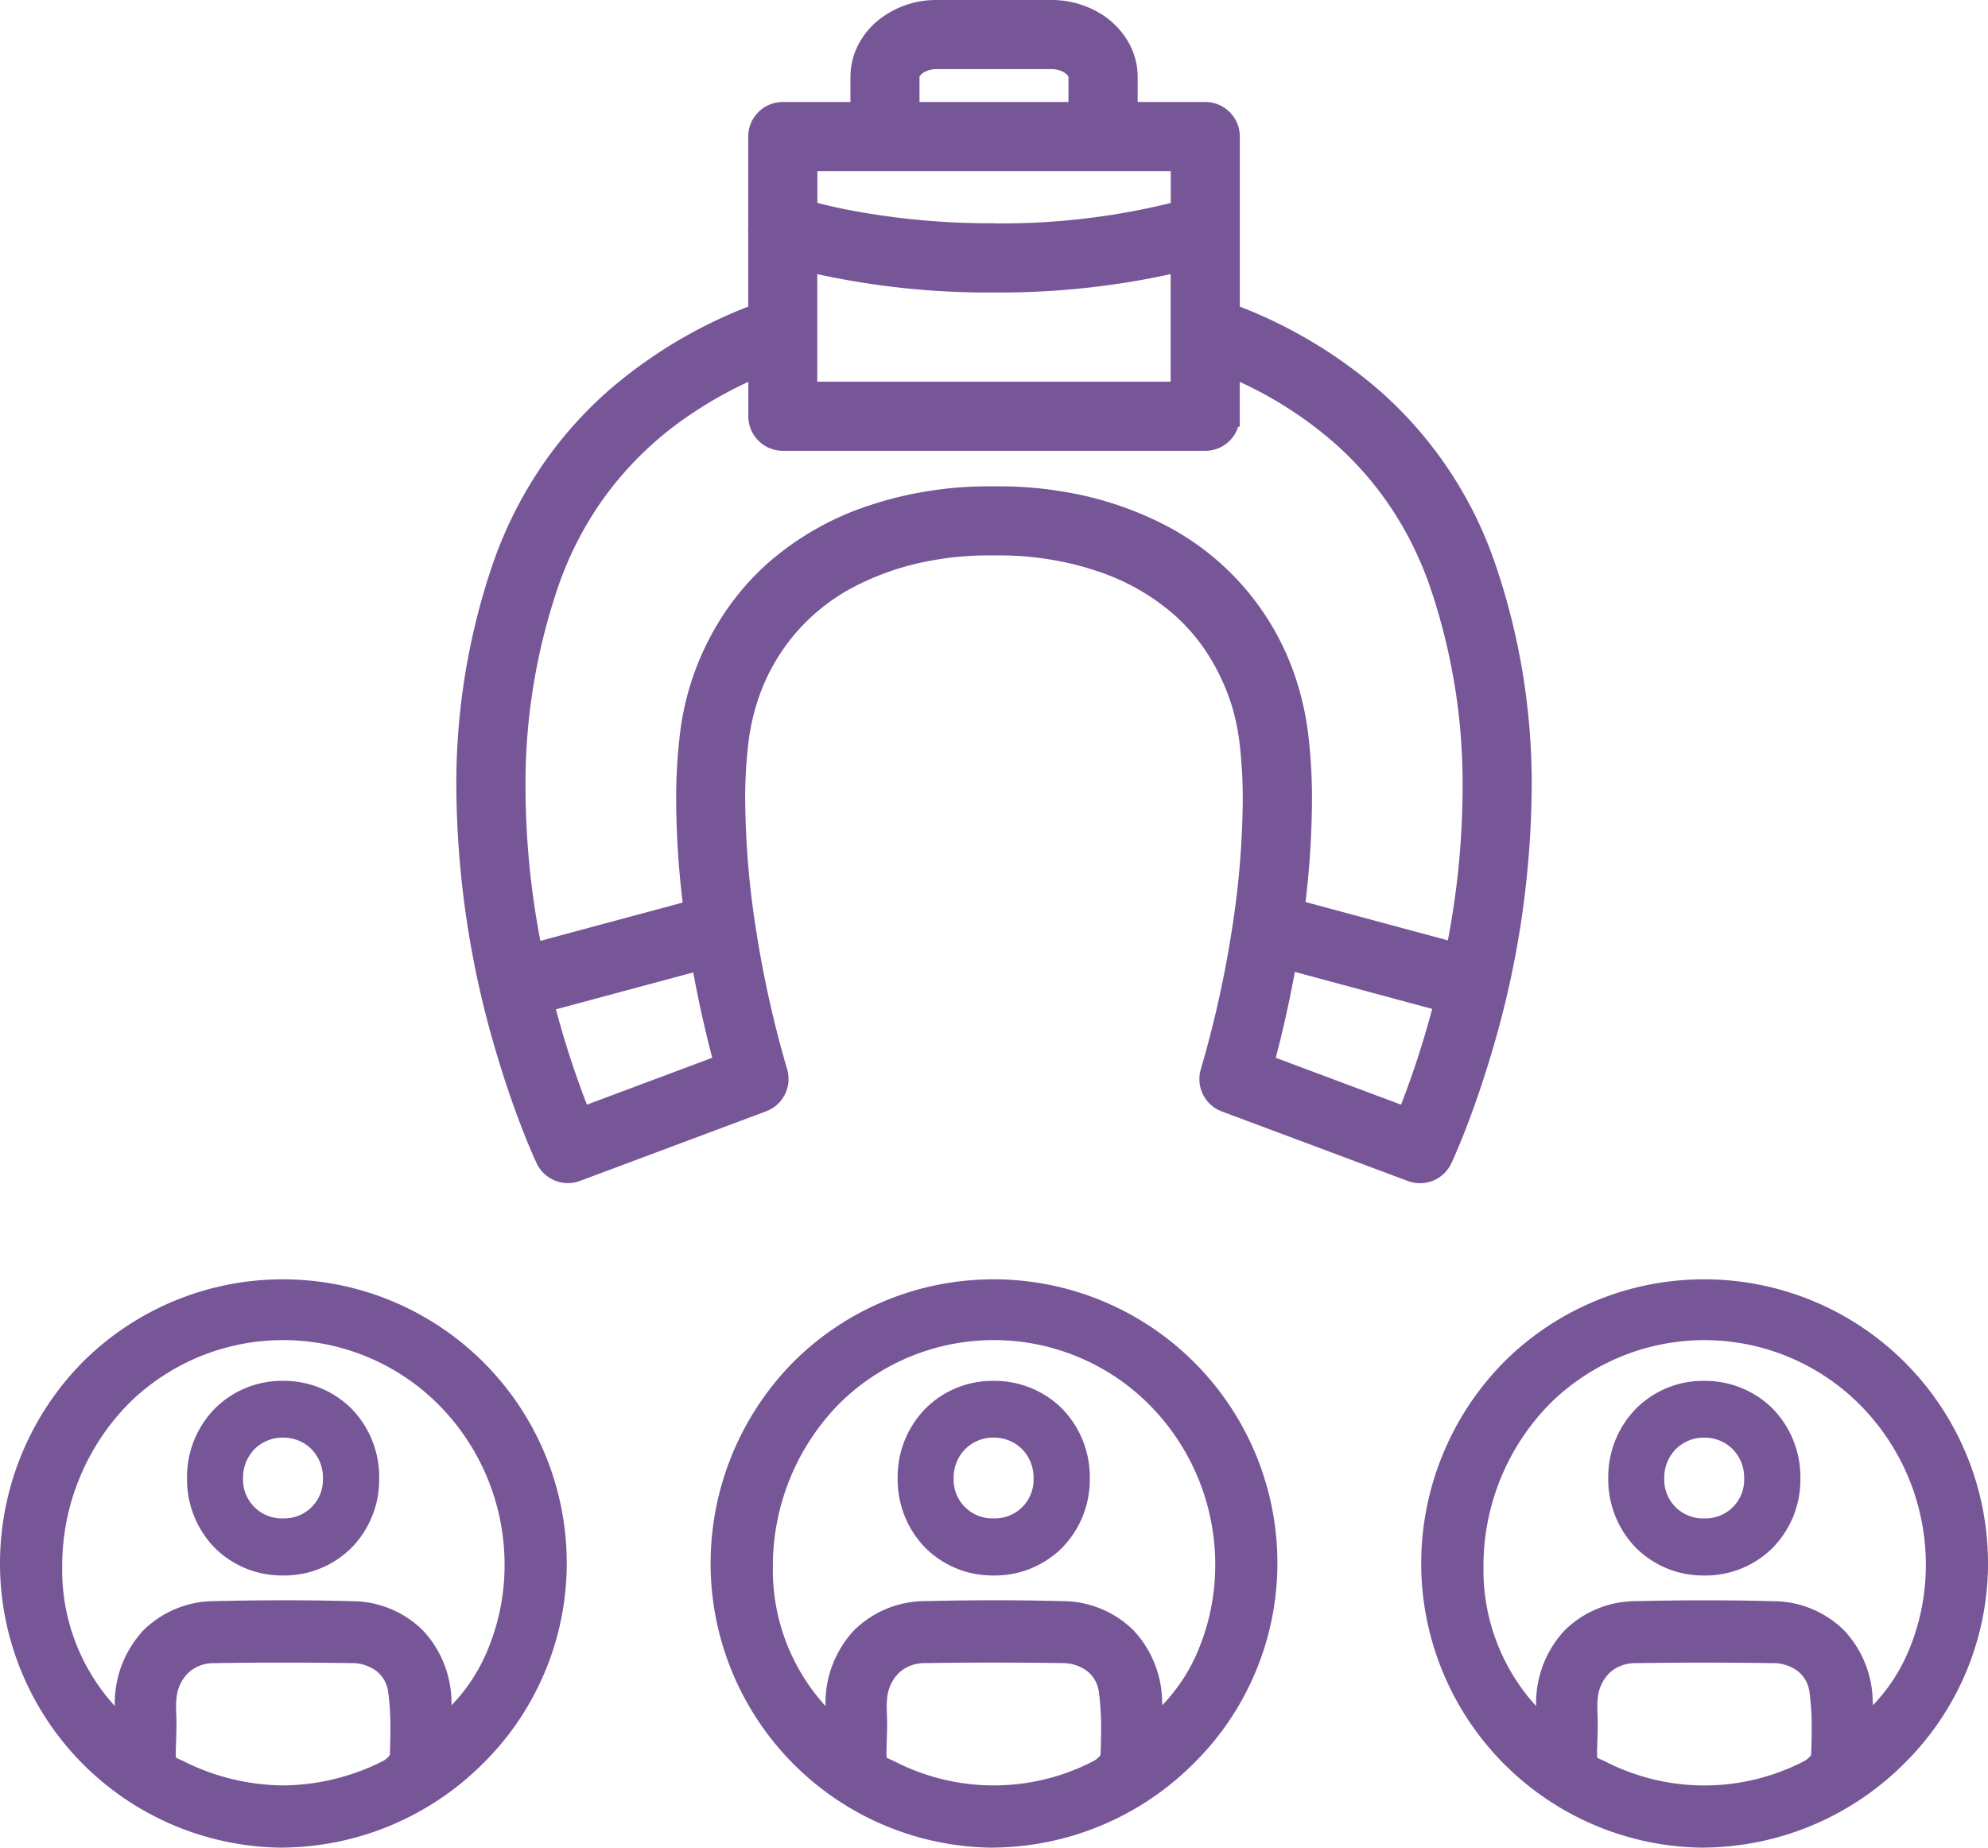
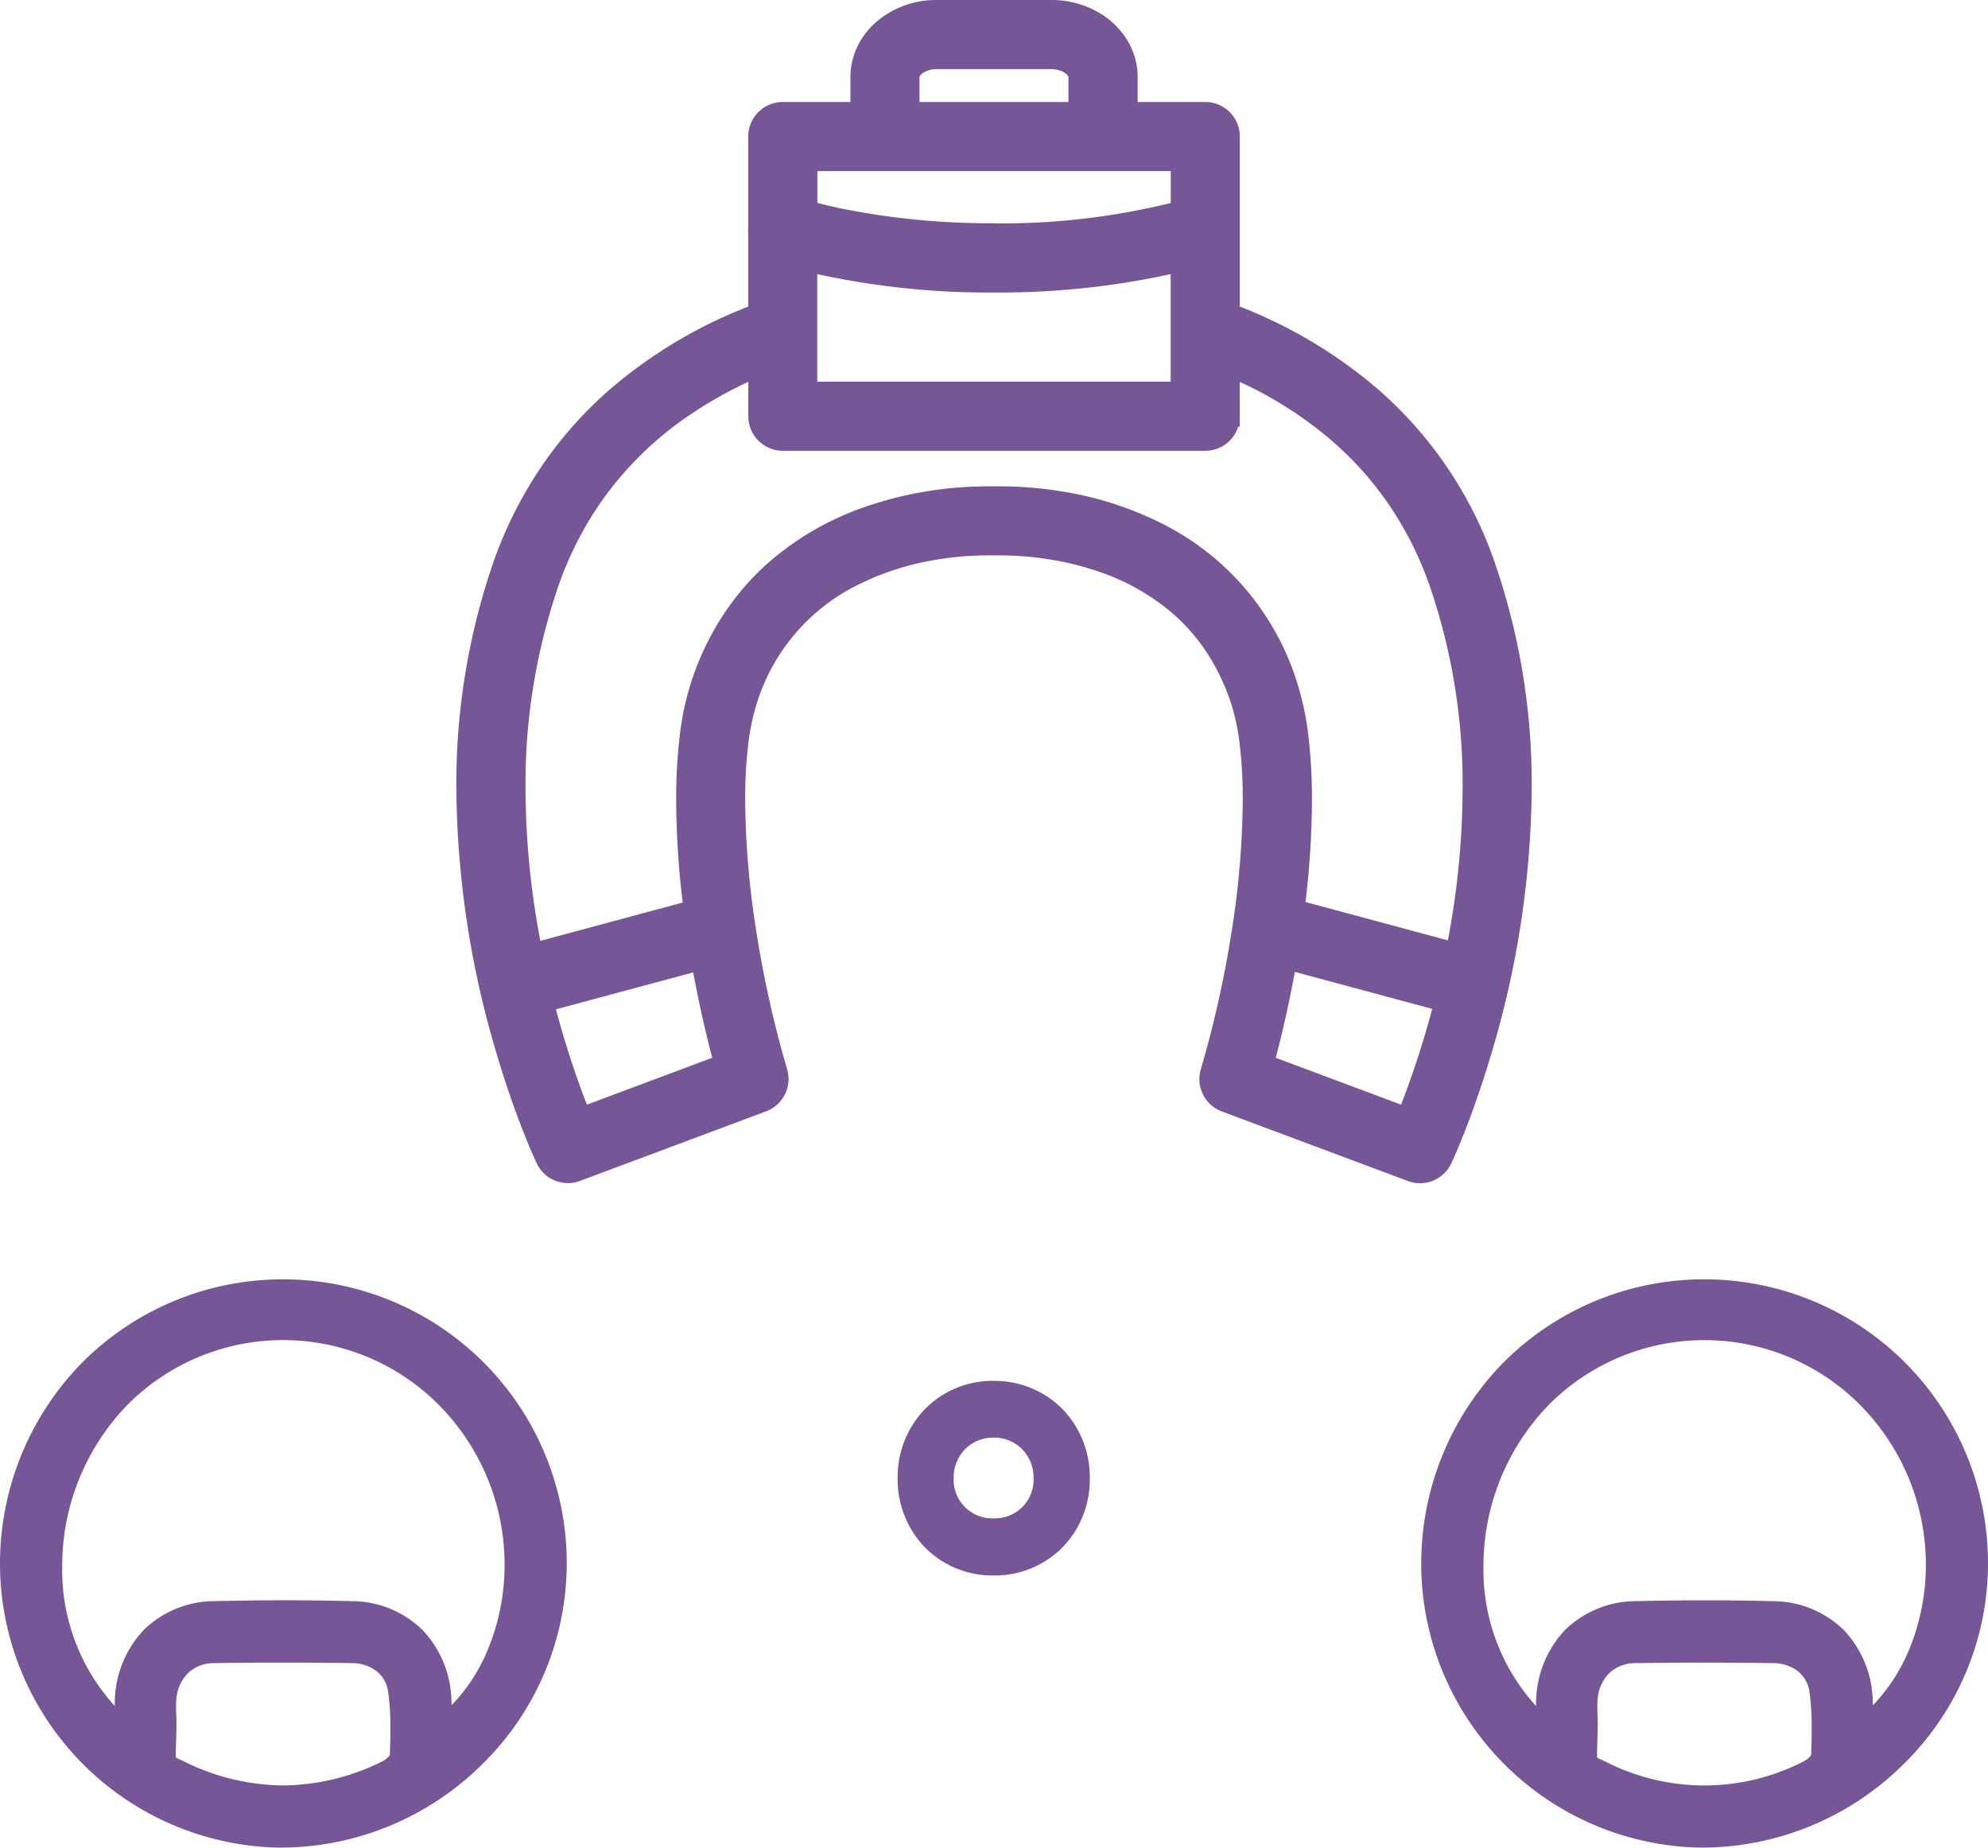
<svg xmlns="http://www.w3.org/2000/svg" width="125.453" height="116.598" viewBox="0 0 125.453 116.598">
  <defs>
    <clipPath id="a">
      <rect width="125.453" height="116.598" fill="none" />
    </clipPath>
  </defs>
  <g clip-path="url(#a)">
    <path d="M18.085,244.854h-.108a17.863,17.863,0,0,0-12.718,5.18A18.1,18.1,0,0,0,0,262.793c0,.049,0,.1,0,.148a17.945,17.945,0,0,0,17.571,17.775h.145A18.085,18.085,0,0,0,30.4,275.485a17.762,17.762,0,0,0,5.364-12.553l-.495,0,.495,0c0-.037,0-.074,0-.111a17.905,17.905,0,0,0-17.682-17.966m10.408,26.7a6.68,6.68,0,0,0-1.8-4.544,6.386,6.386,0,0,0-4.5-1.848q-2.114-.057-4.23-.055-2.181,0-4.361.052a6.415,6.415,0,0,0-4.556,1.848,6.753,6.753,0,0,0-1.8,4.624c0,.048,0,.1,0,.146a12.744,12.744,0,0,1-3.318-8.8,14.6,14.6,0,0,1,4.213-10.3,13.851,13.851,0,0,1,20.221.822,14.31,14.31,0,0,1,3.482,9.36,13.905,13.905,0,0,1-1.109,5.482,11.181,11.181,0,0,1-2.232,3.388c0-.06-.006-.121-.008-.179m-17.384,3.5a1.731,1.731,0,0,1-.015-.277c0-.337.032-.919.044-1.857v-.006c0-.392-.027-.764-.027-1.108a4.241,4.241,0,0,1,.035-.585,2.527,2.527,0,0,1,.763-1.556,2.368,2.368,0,0,1,1.6-.588q2.134-.036,4.269-.034,2.2,0,4.4.031a2.579,2.579,0,0,1,1.586.509,2,2,0,0,1,.736,1.33,16.658,16.658,0,0,1,.138,2.31c0,.542-.016,1.09-.034,1.638a.333.333,0,0,1-.037.06,1.193,1.193,0,0,1-.2.2,1.306,1.306,0,0,1-.234.153,14.232,14.232,0,0,1-6.266,1.52,14.246,14.246,0,0,1-6.224-1.5c-.188-.09-.337-.152-.435-.2-.048-.021-.077-.036-.1-.047" transform="translate(0 -164.119)" fill="#775698" />
    <path d="M54.326,264.286h0Z" transform="translate(-36.413 -177.144)" fill="#775698" />
-     <path d="M41.916,264.285H41.83a5.971,5.971,0,0,0-4.282,1.754,6.155,6.155,0,0,0-1.75,4.339v.037a6.185,6.185,0,0,0,1.712,4.37,6,6,0,0,0,4.3,1.782h.062a6.007,6.007,0,0,0,4.3-1.745,6.131,6.131,0,0,0,1.751-4.338l-.33,0,.33,0v-.04a6.183,6.183,0,0,0-1.71-4.368,6.036,6.036,0,0,0-4.3-1.791m-.054,8.677a2.442,2.442,0,0,1-2.527-2.526v-.066a2.567,2.567,0,0,1,.741-1.792,2.5,2.5,0,0,1,1.78-.712h0a2.5,2.5,0,0,1,1.8.73,2.559,2.559,0,0,1,.722,1.822v.062a2.434,2.434,0,0,1-2.518,2.481Z" transform="translate(-23.995 -177.143)" fill="#775698" />
-     <path d="M154.085,244.854h-.108a17.863,17.863,0,0,0-12.718,5.18A18.1,18.1,0,0,0,136,262.793c0,.049,0,.1,0,.148a17.945,17.945,0,0,0,17.571,17.775h.145a18.085,18.085,0,0,0,12.687-5.231,17.762,17.762,0,0,0,5.364-12.553l-.495,0,.495,0c0-.037,0-.074,0-.112a17.905,17.905,0,0,0-17.682-17.966m10.408,26.7a6.679,6.679,0,0,0-1.8-4.544,6.386,6.386,0,0,0-4.5-1.848q-2.114-.057-4.23-.055-2.181,0-4.361.052a6.415,6.415,0,0,0-4.555,1.848,6.753,6.753,0,0,0-1.8,4.624c0,.048,0,.1,0,.146a12.744,12.744,0,0,1-3.318-8.8,14.6,14.6,0,0,1,4.213-10.3,13.851,13.851,0,0,1,20.221.822,14.31,14.31,0,0,1,3.482,9.36,13.905,13.905,0,0,1-1.109,5.482,11.181,11.181,0,0,1-2.232,3.388c0-.06-.006-.121-.008-.179m-17.384,3.5a1.78,1.78,0,0,1-.015-.277c0-.337.032-.919.044-1.857v-.006c0-.392-.027-.764-.027-1.108a4.24,4.24,0,0,1,.035-.585,2.527,2.527,0,0,1,.763-1.556,2.368,2.368,0,0,1,1.6-.588q2.134-.036,4.269-.034,2.2,0,4.4.031a2.579,2.579,0,0,1,1.586.509,2,2,0,0,1,.736,1.33,16.663,16.663,0,0,1,.138,2.31c0,.542-.016,1.09-.034,1.638a.335.335,0,0,1-.037.06,1.194,1.194,0,0,1-.2.2,1.305,1.305,0,0,1-.234.153,13.685,13.685,0,0,1-12.49.023c-.188-.09-.337-.152-.435-.2-.048-.021-.077-.036-.1-.047" transform="translate(-91.157 -164.119)" fill="#775698" />
    <path d="M177.916,264.285h-.086a5.969,5.969,0,0,0-4.282,1.754,6.156,6.156,0,0,0-1.75,4.339v.037a6.185,6.185,0,0,0,1.712,4.37,6,6,0,0,0,4.3,1.782h.062a6.007,6.007,0,0,0,4.3-1.745,6.131,6.131,0,0,0,1.751-4.338l-.33,0h.33v-.04a6.183,6.183,0,0,0-1.71-4.368,6.036,6.036,0,0,0-4.3-1.791m-.054,8.677a2.442,2.442,0,0,1-2.527-2.526v-.066a2.567,2.567,0,0,1,.741-1.792,2.5,2.5,0,0,1,1.78-.712h0a2.5,2.5,0,0,1,1.8.73,2.559,2.559,0,0,1,.722,1.822v.062a2.434,2.434,0,0,1-2.519,2.481Z" transform="translate(-115.152 -177.143)" fill="#775698" />
    <path d="M190.327,264.286h0Z" transform="translate(-127.571 -177.144)" fill="#775698" />
    <path d="M307.766,262.82a17.905,17.905,0,0,0-17.682-17.966h-.108a17.864,17.864,0,0,0-12.718,5.18A18.1,18.1,0,0,0,272,262.793c0,.049,0,.1,0,.148a17.945,17.945,0,0,0,17.571,17.775h.145a18.085,18.085,0,0,0,12.687-5.231,17.762,17.762,0,0,0,5.364-12.553l-.495,0,.495,0c0-.037,0-.074,0-.112m-7.274,8.737a6.678,6.678,0,0,0-1.8-4.544,6.386,6.386,0,0,0-4.5-1.848q-2.114-.057-4.23-.055-2.182,0-4.361.052a6.415,6.415,0,0,0-4.555,1.848,6.753,6.753,0,0,0-1.8,4.624c0,.048,0,.1,0,.146a12.744,12.744,0,0,1-3.318-8.8,14.6,14.6,0,0,1,4.213-10.3,13.852,13.852,0,0,1,20.221.822,14.311,14.311,0,0,1,3.482,9.36,13.905,13.905,0,0,1-1.109,5.482,11.18,11.18,0,0,1-2.232,3.388c0-.06-.006-.121-.008-.179m-17.384,3.5a1.734,1.734,0,0,1-.015-.277c0-.337.032-.919.044-1.857v-.006c0-.392-.027-.764-.027-1.108a4.248,4.248,0,0,1,.035-.585,2.527,2.527,0,0,1,.763-1.556,2.368,2.368,0,0,1,1.6-.588q2.134-.036,4.269-.034,2.2,0,4.4.031a2.579,2.579,0,0,1,1.586.509,2,2,0,0,1,.736,1.33,16.66,16.66,0,0,1,.138,2.31c0,.542-.016,1.09-.034,1.638a.321.321,0,0,1-.037.06,1.192,1.192,0,0,1-.2.2,1.3,1.3,0,0,1-.234.153,13.685,13.685,0,0,1-12.49.023c-.188-.09-.337-.152-.435-.2-.048-.021-.077-.036-.1-.047" transform="translate(-182.314 -164.119)" fill="#775698" />
-     <path d="M313.916,264.285h-.086a5.97,5.97,0,0,0-4.282,1.754,6.156,6.156,0,0,0-1.75,4.339h0v.038a6.185,6.185,0,0,0,1.712,4.37,6,6,0,0,0,4.3,1.782h.062a6.008,6.008,0,0,0,4.3-1.745,6.134,6.134,0,0,0,1.751-4.338h0v-.039a6.183,6.183,0,0,0-1.71-4.368,6.036,6.036,0,0,0-4.3-1.791m-.054,8.677a2.442,2.442,0,0,1-2.527-2.526v-.066a2.567,2.567,0,0,1,.741-1.792,2.5,2.5,0,0,1,1.78-.712h0a2.5,2.5,0,0,1,1.8.73,2.56,2.56,0,0,1,.722,1.822v.062a2.434,2.434,0,0,1-2.519,2.481Z" transform="translate(-206.309 -177.143)" fill="#775698" />
    <path d="M164.273,8.533h0Z" transform="translate(-110.108 -5.719)" fill="#775698" />
    <path d="M191.73,93.083h0Z" transform="translate(-128.512 -62.391)" fill="#775698" />
    <path d="M286.017,107.513Z" transform="translate(-191.71 -72.063)" fill="#775698" />
    <path d="M150.125,73.421l0,0c.018-.038.342-.725.816-1.926s1.1-2.937,1.734-5.068A59.689,59.689,0,0,0,155.2,49.782a42.818,42.818,0,0,0-2.347-14.332,25.556,25.556,0,0,0-7.284-10.827h0a30.013,30.013,0,0,0-8.788-5.274V8.616a2.181,2.181,0,0,0-2.181-2.18h-4.266V4.851a4.432,4.432,0,0,0-.5-2.038,5.078,5.078,0,0,0-2.06-2.08h0A5.931,5.931,0,0,0,124.891,0h-7.246a5.811,5.811,0,0,0-3.683,1.28h0a4.911,4.911,0,0,0-1.253,1.533,4.43,4.43,0,0,0-.5,2.037V6.436H107.94a2.181,2.181,0,0,0-2.181,2.18v5.907l-.043-.016.043.065v4.777a30.086,30.086,0,0,0-8.675,5.176,25.417,25.417,0,0,0-4.233,4.71,26.206,26.206,0,0,0-3.164,6.215A42.83,42.83,0,0,0,87.34,49.782a59.688,59.688,0,0,0,2.519,16.641c.629,2.131,1.258,3.86,1.734,5.068.238.6.438,1.076.581,1.4s.229.51.236.524v0h0a2.18,2.18,0,0,0,2.734,1.108l11.743-4.391a2.179,2.179,0,0,0,1.327-2.66,68.195,68.195,0,0,1-1.963-8.813,54.732,54.732,0,0,1-.684-8.171h0v-.007a29.445,29.445,0,0,1,.182-3.421h0a13.859,13.859,0,0,1,.516-2.552,12.435,12.435,0,0,1,6.276-7.531,17.153,17.153,0,0,1,4.915-1.626l.009,0-.009,0a19.44,19.44,0,0,1,3.312-.3h.005c.122,0,.219,0,.29,0h0l.092,0h.177l.163,0,.262,0h0a19.239,19.239,0,0,1,2.827.222,18.736,18.736,0,0,1,3.158.756,14.022,14.022,0,0,1,4.906,2.776A11.97,11.97,0,0,1,134.71,41.2a13.611,13.611,0,0,1,1.559,3.315h0a13.829,13.829,0,0,1,.515,2.552h0a29.384,29.384,0,0,1,.182,3.422v.008a54.812,54.812,0,0,1-.684,8.17,68.185,68.185,0,0,1-1.963,8.813,2.179,2.179,0,0,0,1.327,2.66l11.743,4.391a2.18,2.18,0,0,0,2.734-1.108M116.567,4.86c0-.019-.007.006.015-.044h0a.769.769,0,0,1,.3-.269h0a1.582,1.582,0,0,1,.757-.184H124.9a1.647,1.647,0,0,1,.542.091,1.207,1.207,0,0,1,.366.2h0l0,0a.57.57,0,0,1,.146.165c.02.046.011.023.014.042V6.436h-9.4Zm22.481,61.893c.473-1.795.875-3.614,1.206-5.419l8.668,2.334c-.141.528-.284,1.037-.428,1.522-.556,1.885-1.11,3.425-1.538,4.521ZM125.837,31.061a23.773,23.773,0,0,0-4.075-.369h0c-.157,0-.286,0-.38,0l-.11,0h0l-.145,0c-.09,0-.206,0-.345,0h0a23.551,23.551,0,0,0-3.483.271,23.1,23.1,0,0,0-3.9.934,18.38,18.38,0,0,0-6.419,3.656,16.36,16.36,0,0,0-2.8,3.256,17.438,17.438,0,0,0-2.756,7.742h0a33.664,33.664,0,0,0-.212,3.937,55.421,55.421,0,0,0,.411,6.469l-8.981,2.418a51.818,51.818,0,0,1-.937-9.585V49.78h0a38.481,38.481,0,0,1,2.1-12.873,21.845,21.845,0,0,1,2.636-5.186,21.525,21.525,0,0,1,5.5-5.447,26.089,26.089,0,0,1,3.823-2.177v2.172a2.181,2.181,0,0,0,2.181,2.18H134.6a2.174,2.174,0,0,0,2.077-1.521h.1V24.1a24.779,24.779,0,0,1,5.91,3.8,21.022,21.022,0,0,1,3.453,3.876,21.862,21.862,0,0,1,2.6,5.13,38.474,38.474,0,0,1,2.1,12.875h0v.009a51.793,51.793,0,0,1-.93,9.552l-8.984-2.419a55.375,55.375,0,0,0,.408-6.435,33.735,33.735,0,0,0-.212-3.937h0a18.087,18.087,0,0,0-.694-3.372,16.793,16.793,0,0,0-8.412-10.065,21.5,21.5,0,0,0-6.173-2.054h0ZM102.289,61.367c.329,1.794.73,3.6,1.2,5.386L95.58,69.71c-.434-1.113-1-2.688-1.565-4.614-.131-.446-.262-.914-.391-1.4Zm30.127-37.279h-22.3V17.3a50.657,50.657,0,0,0,11.148,1.159A50.658,50.658,0,0,0,132.416,17.3Zm-11.145-10h0a47.465,47.465,0,0,1-9.395-.881c-.7-.141-1.281-.281-1.753-.405V10.8h22.3v2.009a44.523,44.523,0,0,1-11.145,1.287" transform="translate(-58.542)" fill="#775698" />
    <path d="M130.04,141.194v0Z" transform="translate(-87.162 -94.632)" fill="#775698" />
    <path d="M277.76,222.66h0Z" transform="translate(-186.175 -149.243)" fill="#775698" />
-     <path d="M235.6,109.739h0Z" transform="translate(-157.918 -73.555)" fill="#775698" />
  </g>
</svg>